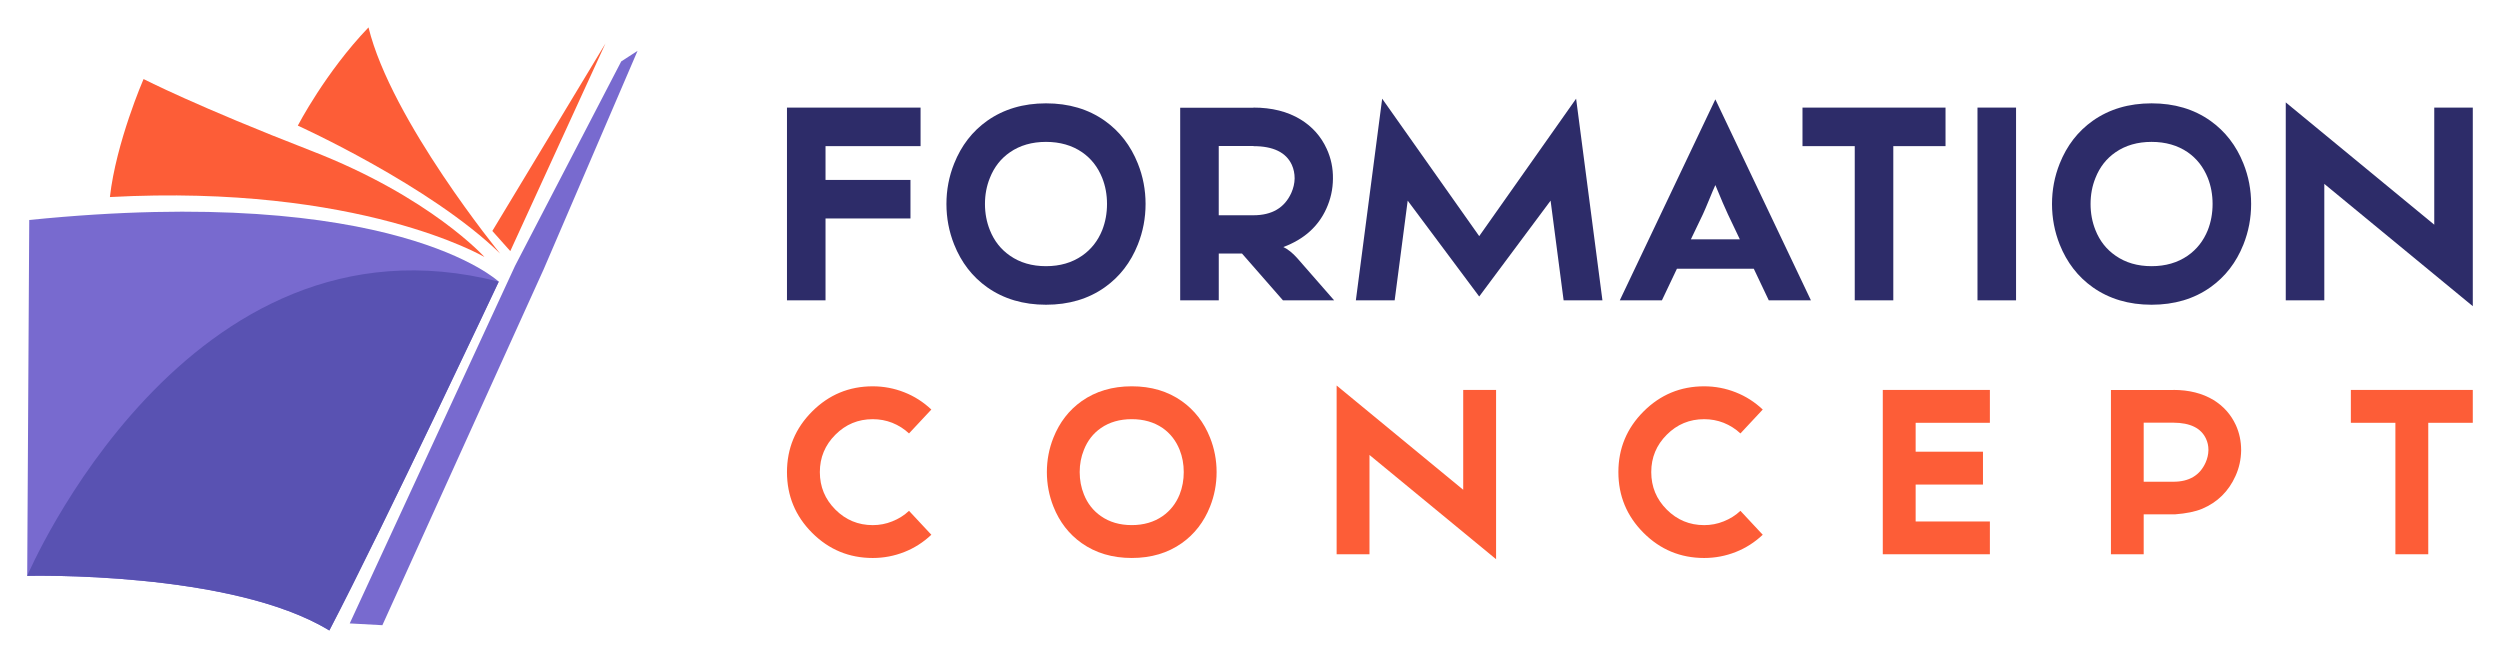
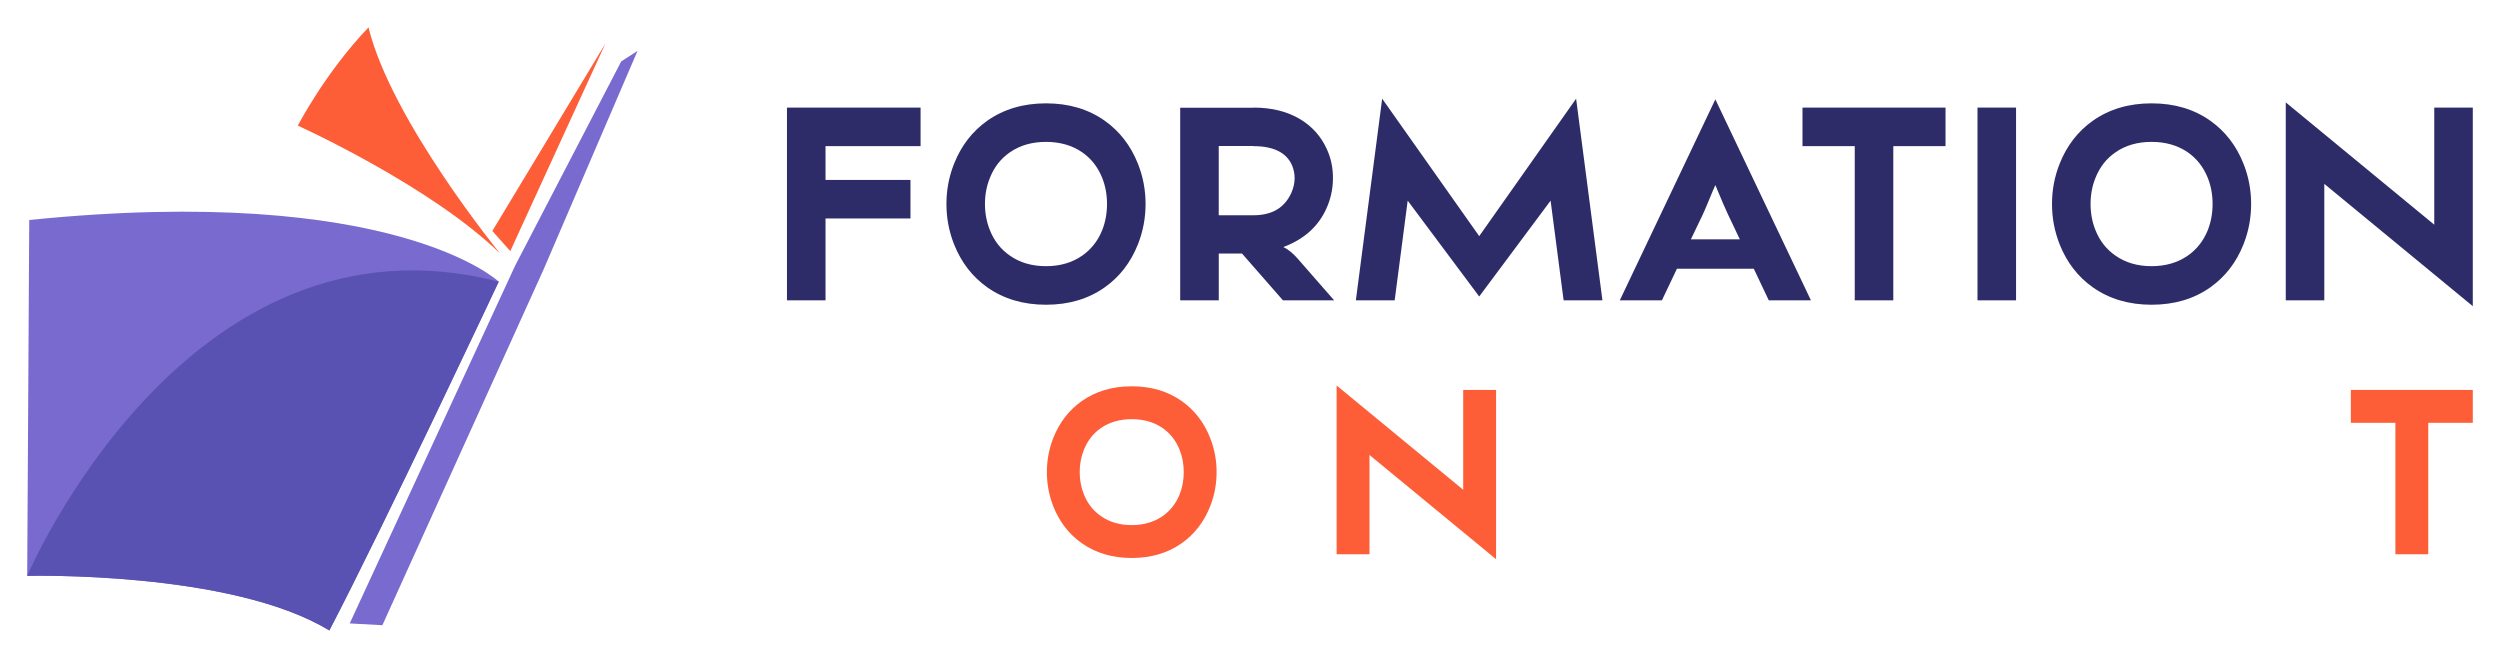
<svg xmlns="http://www.w3.org/2000/svg" version="1.1" id="Calque_1" x="0px" y="0px" width="228px" height="60px" viewBox="0 0 228 60" enable-background="new 0 0 228 60" xml:space="preserve">
  <g>
    <g>
      <g>
        <path fill="#2D2C69" d="M83.956,13.328h-8.668v3.079h7.747v3.517h-7.747v7.467h-3.516V9.812h12.184V13.328z" />
        <path fill="#2D2C69" d="M100.754,11.012c1.357,0.962,2.363,2.263,3.018,3.904c0.47,1.172,0.704,2.402,0.704,3.686     c0,1.285-0.234,2.518-0.704,3.697c-0.654,1.642-1.66,2.942-3.018,3.904c-1.496,1.059-3.281,1.588-5.358,1.588     c-2.07,0-3.855-0.529-5.359-1.588c-1.357-0.962-2.363-2.262-3.018-3.904c-0.471-1.18-0.704-2.412-0.704-3.697     c0-1.284,0.233-2.513,0.704-3.686c0.654-1.641,1.66-2.942,3.018-3.904c1.504-1.058,3.289-1.587,5.359-1.587     C97.473,9.424,99.258,9.954,100.754,11.012z M98.691,13.886c-0.92-0.631-2.02-0.946-3.296-0.946     c-1.277,0-2.373,0.315-3.286,0.946c-0.832,0.573-1.442,1.353-1.831,2.339c-0.299,0.736-0.449,1.529-0.449,2.376     c0,0.849,0.15,1.646,0.449,2.389c0.389,0.978,0.999,1.753,1.831,2.328c0.913,0.639,2.009,0.957,3.286,0.957     c1.276,0,2.376-0.318,3.296-0.957c0.825-0.574,1.436-1.35,1.831-2.328c0.291-0.743,0.438-1.54,0.438-2.389     c0-0.848-0.146-1.641-0.438-2.376C100.127,15.239,99.517,14.459,98.691,13.886z" />
        <path fill="#2D2C69" d="M107.633,27.391V9.824h6.68V9.812c1.682,0,3.112,0.36,4.293,1.079c1.074,0.655,1.87,1.549,2.388,2.68     c0.396,0.857,0.586,1.77,0.57,2.739c-0.008,0.954-0.211,1.863-0.606,2.728c-0.735,1.625-2.041,2.789-3.916,3.492     c0.42,0.203,0.836,0.534,1.249,0.994l3.383,3.868h-4.668l-3.734-4.267h-2.121v4.267H107.633z M111.149,13.315v6.317h3.163     c1.689,0,2.841-0.679,3.455-2.037c0.194-0.437,0.296-0.877,0.304-1.321c0-0.444-0.085-0.857-0.254-1.237     c-0.525-1.139-1.694-1.708-3.505-1.708v-0.013H111.149z" />
        <path fill="#2D2C69" d="M123.654,27.391L126.054,9l8.85,12.535L143.741,9l2.401,18.391h-3.54l-1.188-9.092l-6.511,8.741     l-6.522-8.741l-1.188,9.092H123.654z" />
        <path fill="#2D2C69" d="M147.725,27.391L156.44,9.06l8.717,18.331h-3.844l-1.369-2.885h-7.007l-1.371,2.885H147.725z      M158.673,21.826l-1.08-2.267c-0.243-0.509-0.627-1.403-1.152-2.68c-0.129,0.275-0.314,0.712-0.557,1.309     c-0.242,0.591-0.434,1.036-0.57,1.334l-1.104,2.303H158.673z" />
        <path fill="#2D2C69" d="M172.669,13.328v14.063h-3.516V13.328h-4.766V9.812h13.045v3.516H172.669z" />
        <path fill="#2D2C69" d="M183.864,9.812v17.579h-3.517V9.812H183.864z" />
        <path fill="#2D2C69" d="M201.582,11.012c1.357,0.962,2.364,2.263,3.018,3.904c0.47,1.172,0.703,2.402,0.703,3.686     c0,1.285-0.233,2.518-0.703,3.697c-0.653,1.642-1.66,2.942-3.018,3.904c-1.496,1.059-3.282,1.588-5.359,1.588     c-2.068,0-3.855-0.529-5.358-1.588c-1.358-0.962-2.364-2.262-3.02-3.904c-0.468-1.18-0.702-2.412-0.702-3.697     c0-1.284,0.234-2.513,0.702-3.686c0.655-1.641,1.661-2.942,3.02-3.904c1.503-1.058,3.29-1.587,5.358-1.587     C198.3,9.424,200.086,9.954,201.582,11.012z M199.521,13.886c-0.922-0.631-2.021-0.946-3.298-0.946     c-1.277,0-2.372,0.315-3.285,0.946c-0.833,0.573-1.443,1.353-1.831,2.339c-0.299,0.736-0.447,1.529-0.447,2.376     c0,0.849,0.148,1.646,0.447,2.389c0.388,0.978,0.998,1.753,1.831,2.328c0.913,0.639,2.008,0.957,3.285,0.957     c1.276,0,2.376-0.318,3.298-0.957c0.823-0.574,1.435-1.35,1.83-2.328c0.291-0.743,0.437-1.54,0.437-2.389     c0-0.848-0.146-1.641-0.437-2.376C200.955,15.239,200.344,14.459,199.521,13.886z" />
        <path fill="#2D2C69" d="M208.461,27.391V9.339l13.543,11.153V9.812h3.515v18.112l-13.542-11.153v10.619H208.461z" />
      </g>
      <g>
-         <path fill="#FD5D37" d="M81.373,38.559c-0.564-0.221-1.156-0.33-1.777-0.33c-1.329,0-2.467,0.47-3.408,1.415     c-0.945,0.944-1.418,2.08-1.418,3.41c0,1.338,0.473,2.478,1.418,3.422c0.941,0.943,2.079,1.415,3.408,1.415     c0.621,0,1.213-0.114,1.777-0.342c0.578-0.227,1.09-0.549,1.529-0.962l2.037,2.182c-0.731,0.689-1.55,1.212-2.459,1.571     c-0.923,0.364-1.887,0.548-2.885,0.548c-2.157,0-3.999-0.764-5.528-2.292c-1.53-1.531-2.295-3.377-2.295-5.542     c0-2.155,0.765-3.999,2.295-5.529c1.529-1.529,3.371-2.294,5.528-2.294c0.998,0,1.962,0.183,2.885,0.549     c0.909,0.358,1.728,0.881,2.459,1.569l-2.037,2.18C82.463,39.116,81.951,38.792,81.373,38.559z" />
        <path fill="#FD5D37" d="M107.783,36.585c1.156,0.82,2.015,1.93,2.572,3.327c0.398,1,0.599,2.048,0.599,3.142     c0,1.096-0.2,2.147-0.599,3.151c-0.558,1.399-1.416,2.509-2.572,3.327c-1.275,0.903-2.798,1.355-4.568,1.355     c-1.766,0-3.288-0.452-4.568-1.355c-1.156-0.818-2.017-1.928-2.574-3.327c-0.398-1.004-0.599-2.056-0.599-3.151     c0-1.094,0.2-2.142,0.599-3.142c0.558-1.397,1.418-2.507,2.574-3.327c1.28-0.903,2.803-1.354,4.568-1.354     C104.985,35.23,106.508,35.682,107.783,36.585z M106.025,39.032c-0.786-0.536-1.724-0.804-2.811-0.804     c-1.09,0-2.023,0.268-2.803,0.804c-0.708,0.49-1.229,1.155-1.559,1.996c-0.257,0.629-0.384,1.302-0.384,2.025     s0.127,1.401,0.384,2.037c0.33,0.832,0.851,1.494,1.559,1.983c0.779,0.545,1.713,0.816,2.803,0.816     c1.087,0,2.024-0.271,2.811-0.816c0.701-0.489,1.224-1.151,1.559-1.983c0.251-0.636,0.374-1.313,0.374-2.037     s-0.123-1.396-0.374-2.025C107.249,40.188,106.727,39.522,106.025,39.032z" />
        <path fill="#FD5D37" d="M121.901,50.548V35.159l11.544,9.509v-9.106h2.998V51l-11.546-9.507v9.055H121.901z" />
-         <path fill="#FD5D37" d="M157.197,38.559c-0.564-0.221-1.157-0.33-1.777-0.33c-1.33,0-2.468,0.47-3.409,1.415     c-0.946,0.944-1.417,2.08-1.417,3.41c0,1.338,0.471,2.478,1.417,3.422c0.941,0.943,2.079,1.415,3.409,1.415     c0.62,0,1.213-0.114,1.777-0.342c0.578-0.227,1.088-0.549,1.53-0.962l2.035,2.182c-0.73,0.689-1.549,1.212-2.459,1.571     c-0.923,0.364-1.886,0.548-2.884,0.548c-2.157,0-3.999-0.764-5.527-2.292c-1.531-1.531-2.296-3.377-2.296-5.542     c0-2.155,0.765-3.999,2.296-5.529c1.528-1.529,3.37-2.294,5.527-2.294c0.998,0,1.961,0.183,2.884,0.549     c0.91,0.358,1.729,0.881,2.459,1.569l-2.035,2.18C158.285,39.116,157.775,38.792,157.197,38.559z" />
-         <path fill="#FD5D37" d="M181.477,38.559h-6.77v2.636h6.14v2.997h-6.14v3.367h6.77v2.989h-9.767V35.562h9.767V38.559z" />
-         <path fill="#FD5D37" d="M195.505,46.91v3.638h-2.987V35.571h5.695v-0.01c1.424,0,2.646,0.307,3.658,0.919     c0.908,0.557,1.588,1.318,2.036,2.284c0.323,0.71,0.485,1.472,0.485,2.283v0.053c-0.014,0.813-0.185,1.585-0.516,2.314     c-0.63,1.398-1.641,2.396-3.04,2.988c-0.627,0.261-1.454,0.429-2.48,0.507H195.505z M195.505,38.548v5.386h2.708     c1.432,0,2.411-0.58,2.934-1.738c0.166-0.37,0.253-0.746,0.261-1.125v-0.052c0-0.36-0.074-0.692-0.219-1.003     c-0.448-0.971-1.439-1.461-2.976-1.468H195.505z" />
        <path fill="#FD5D37" d="M221.457,38.559v11.989h-2.997V38.559h-4.062v-2.997h11.12v2.997H221.457z" />
      </g>
    </g>
    <g>
      <g>
-         <path fill="#FD5D37" d="M44.182,23.437c0,0-11.359-6.687-34.159-5.466c0.558-4.981,3.069-10.762,3.069-10.762     s4.852,2.494,15.327,6.555C39.27,17.971,44.182,23.437,44.182,23.437z" />
        <polygon fill="#786ACF" points="49.581,24.561 58.145,4.637 56.655,5.602 46.975,24.24 31.895,56.856 34.873,57.018    " />
        <path fill="#FD5D37" d="M45.613,23.126c0,0-9.94-12.16-12.005-20.626c-3.927,4.09-6.447,8.957-6.447,8.957     S39.245,16.922,45.613,23.126z" />
      </g>
      <polygon fill="#FD5D37" points="46.538,22.901 55.218,3.962 44.901,21.064   " />
      <path fill="#786ACF" d="M2.667,20.063L2.481,52.519c0,0,18.616-0.481,27.553,4.981c5.026-9.64,15.451-31.813,15.451-31.813    S35.991,16.688,2.667,20.063z" />
      <path fill="#5952B2" d="M30.034,57.5c5.026-9.64,15.451-31.813,15.451-31.813C16.982,18.371,2.481,52.519,2.481,52.519    S21.097,52.037,30.034,57.5z" />
    </g>
  </g>
</svg>